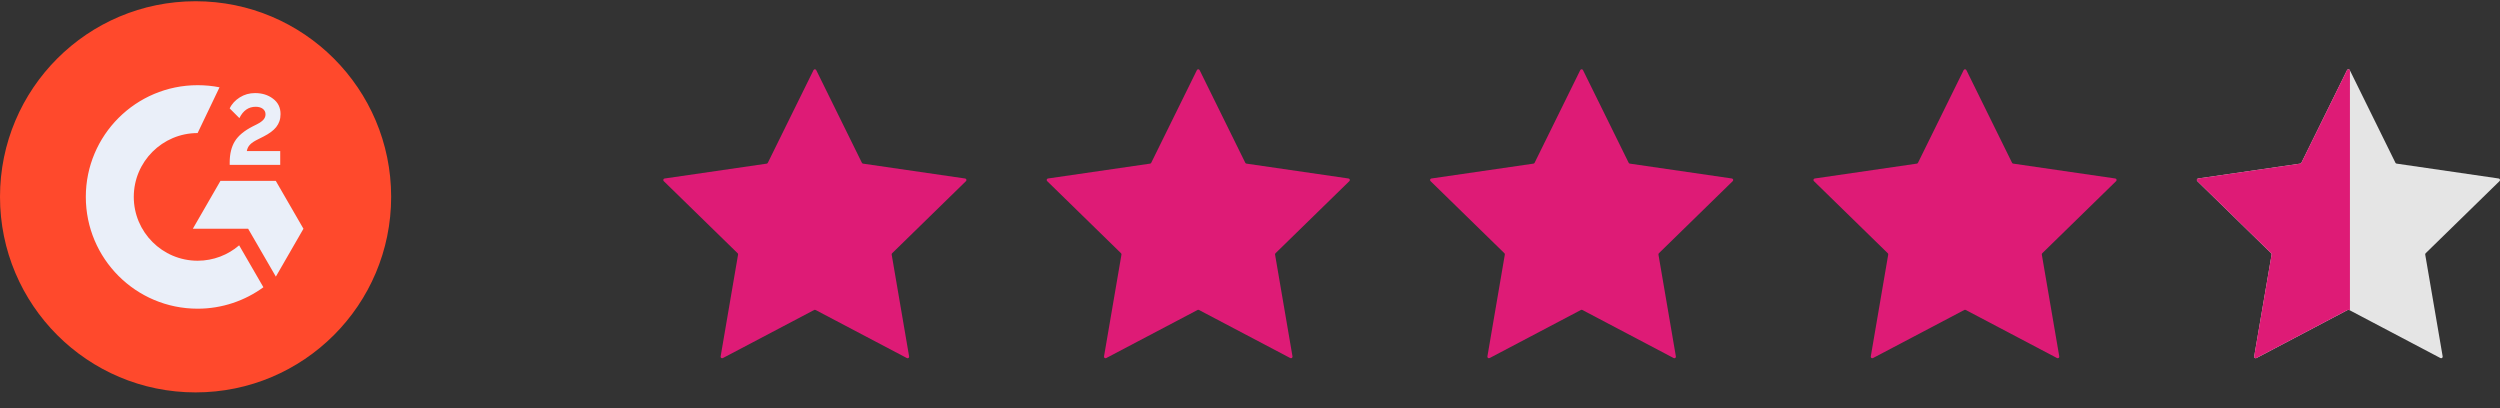
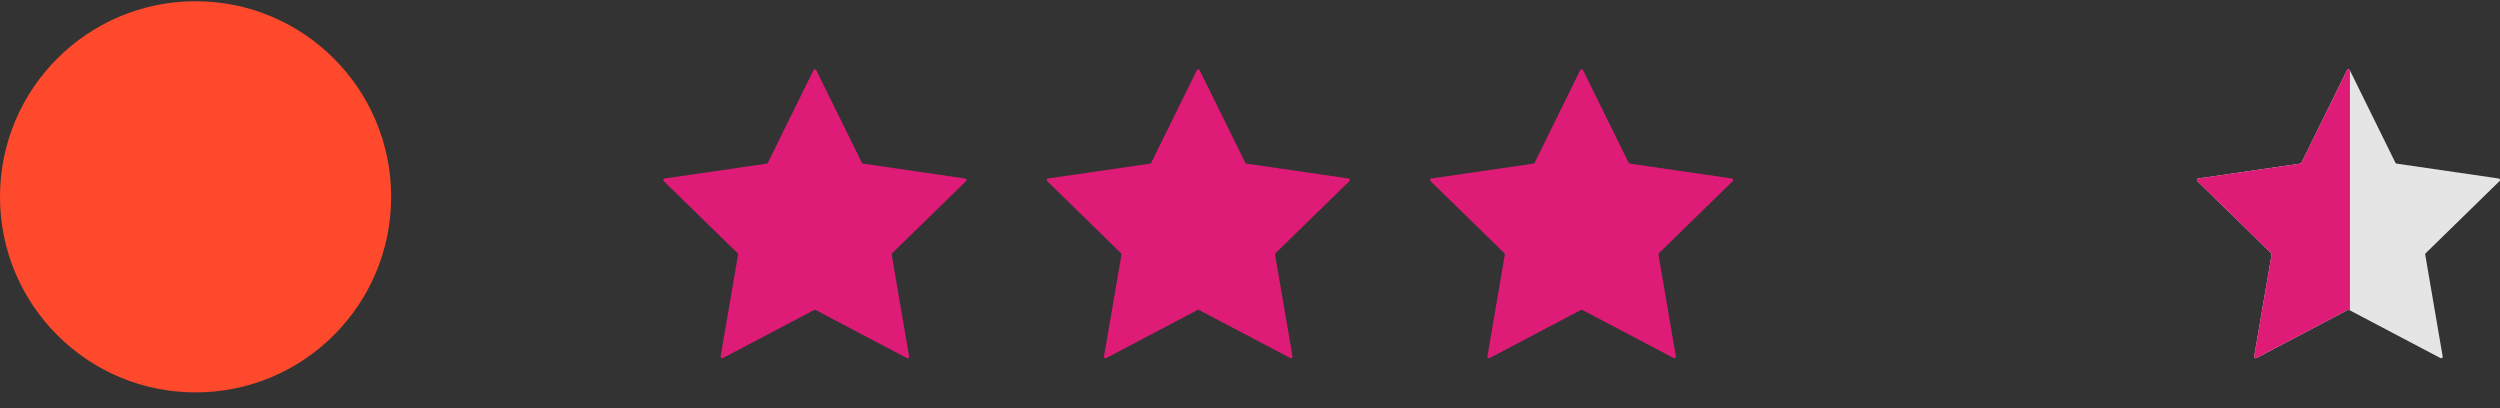
<svg xmlns="http://www.w3.org/2000/svg" width="147" height="24" viewBox="0 0 147 24" fill="none">
  <rect x="0" y="0" width="147" height="24" fill="#333333" stroke="none" />
  <g id="Group 39895">
    <g id="Group 3248">
      <path id="Vector" d="M23 11.573C23 17.925 17.853 23.073 11.5 23.073C5.147 23.073 0 17.925 0 11.573C0 5.22 5.147 0.073 11.5 0.073C17.853 0.073 23 5.225 23 11.573Z" fill="#FF492C" />
-       <path id="Vector_2" d="M16.477 9.696H13.506V9.558C13.506 9.052 13.607 8.633 13.809 8.307C14.012 7.976 14.361 7.686 14.867 7.428L15.097 7.313C15.507 7.106 15.612 6.927 15.612 6.715C15.612 6.462 15.392 6.278 15.037 6.278C14.614 6.278 14.297 6.499 14.076 6.945L13.506 6.375C13.63 6.108 13.832 5.896 14.099 5.726C14.37 5.556 14.669 5.473 14.996 5.473C15.405 5.473 15.76 5.579 16.049 5.8C16.348 6.021 16.496 6.324 16.496 6.706C16.496 7.318 16.151 7.69 15.507 8.022L15.143 8.206C14.757 8.399 14.568 8.574 14.513 8.882H16.477V9.696ZM16.215 10.634H12.963L11.339 13.45H14.591L16.22 16.265L17.843 13.45L16.215 10.634ZM11.62 15.331C9.55 15.331 7.866 13.647 7.866 11.577C7.866 9.507 9.55 7.824 11.62 7.824L12.908 5.133C12.489 5.05 12.061 5.009 11.62 5.009C7.99 5.009 5.046 7.953 5.046 11.577C5.046 15.207 7.986 18.151 11.62 18.151C13.064 18.151 14.403 17.681 15.488 16.89L14.062 14.425C13.409 14.986 12.553 15.331 11.62 15.331Z" fill="#EAEFF9" />
    </g>
    <g id="Group 3249">
      <path id="Vector_3" d="M47.995 4.124L50.68 9.573C50.693 9.599 50.718 9.618 50.747 9.622L56.751 10.496C56.825 10.507 56.854 10.598 56.8 10.65L52.457 14.891C52.435 14.912 52.425 14.941 52.431 14.971L53.456 20.96C53.469 21.033 53.392 21.09 53.326 21.055L47.956 18.227C47.93 18.213 47.899 18.213 47.873 18.227L42.503 21.055C42.438 21.089 42.36 21.033 42.373 20.96L43.398 14.971C43.404 14.941 43.394 14.912 43.373 14.891L39.028 10.65C38.974 10.598 39.003 10.507 39.077 10.496L45.081 9.622C45.11 9.618 45.136 9.6 45.148 9.573L47.834 4.124C47.866 4.057 47.962 4.057 47.995 4.124Z" fill="#DE1B76" />
      <path id="Vector_4" d="M70.538 4.124L73.223 9.572C73.236 9.599 73.261 9.617 73.29 9.621L79.294 10.495C79.368 10.506 79.397 10.597 79.344 10.649L75 14.89C74.978 14.911 74.969 14.941 74.974 14.97L75.999 20.959C76.012 21.033 75.935 21.089 75.869 21.054L70.499 18.226C70.474 18.212 70.442 18.212 70.416 18.226L65.046 21.054C64.981 21.089 64.903 21.033 64.916 20.959L65.942 14.97C65.947 14.941 65.937 14.911 65.916 14.89L61.572 10.649C61.518 10.597 61.547 10.506 61.621 10.495L67.625 9.621C67.654 9.617 67.68 9.599 67.692 9.572L70.377 4.124C70.409 4.056 70.505 4.056 70.538 4.124Z" fill="#DE1B76" />
      <path id="Vector_5" d="M93.081 4.124L95.766 9.572C95.779 9.599 95.804 9.617 95.833 9.621L101.837 10.495C101.911 10.506 101.94 10.597 101.886 10.649L97.543 14.89C97.521 14.911 97.511 14.941 97.517 14.97L98.542 20.959C98.555 21.033 98.478 21.089 98.412 21.054L93.042 18.226C93.016 18.212 92.985 18.212 92.959 18.226L87.589 21.054C87.524 21.089 87.446 21.033 87.459 20.959L88.484 14.97C88.49 14.941 88.48 14.911 88.459 14.89L84.115 10.649C84.061 10.597 84.09 10.506 84.164 10.495L90.168 9.621C90.197 9.617 90.223 9.599 90.235 9.572L92.919 4.124C92.952 4.056 93.048 4.056 93.081 4.124Z" fill="#DE1B76" />
-       <path id="Vector_6" d="M115.624 4.124L118.309 9.572C118.322 9.599 118.347 9.617 118.376 9.621L124.38 10.495C124.454 10.506 124.483 10.597 124.429 10.649L120.085 14.89C120.064 14.911 120.054 14.941 120.059 14.97L121.085 20.959C121.098 21.033 121.02 21.089 120.955 21.054L115.585 18.226C115.559 18.212 115.528 18.212 115.502 18.226L110.132 21.054C110.066 21.089 109.989 21.033 110.002 20.959L111.027 14.97C111.032 14.941 111.023 14.911 111.001 14.89L106.657 10.649C106.604 10.597 106.633 10.506 106.707 10.495L112.711 9.621C112.74 9.617 112.766 9.599 112.778 9.572L115.462 4.124C115.495 4.056 115.591 4.056 115.624 4.124Z" fill="#DE1B76" />
      <path id="Vector_7" d="M138.168 4.124L140.852 9.572C140.866 9.599 140.891 9.617 140.92 9.621L146.923 10.495C146.997 10.506 147.027 10.597 146.973 10.649L142.629 14.89C142.608 14.911 142.598 14.941 142.603 14.97L143.629 20.959C143.642 21.033 143.564 21.089 143.498 21.054L138.129 18.226C138.103 18.212 138.071 18.212 138.045 18.226L132.676 21.054C132.61 21.089 132.533 21.033 132.546 20.959L133.571 14.97C133.576 14.941 133.566 14.911 133.545 14.89L129.201 10.649C129.148 10.597 129.177 10.506 129.251 10.495L135.255 9.621C135.284 9.617 135.309 9.599 135.322 9.572L138.006 4.124C138.039 4.056 138.135 4.056 138.168 4.124Z" fill="#E5E5E5" />
      <path id="Vector_8" d="M138.167 4.123C138.173 4.136 138.176 4.149 138.176 4.163V18.252L138.128 18.226C138.102 18.212 138.071 18.213 138.044 18.226L132.675 21.055C132.609 21.089 132.532 21.033 132.544 20.96L133.569 14.971C133.574 14.941 133.565 14.912 133.543 14.891L129.199 10.649C129.146 10.597 129.176 10.506 129.249 10.495L135.253 9.621C135.282 9.617 135.307 9.599 135.32 9.572L138.005 4.123C138.038 4.056 138.134 4.056 138.167 4.123Z" fill="#DE1B76" />
    </g>
  </g>
</svg>